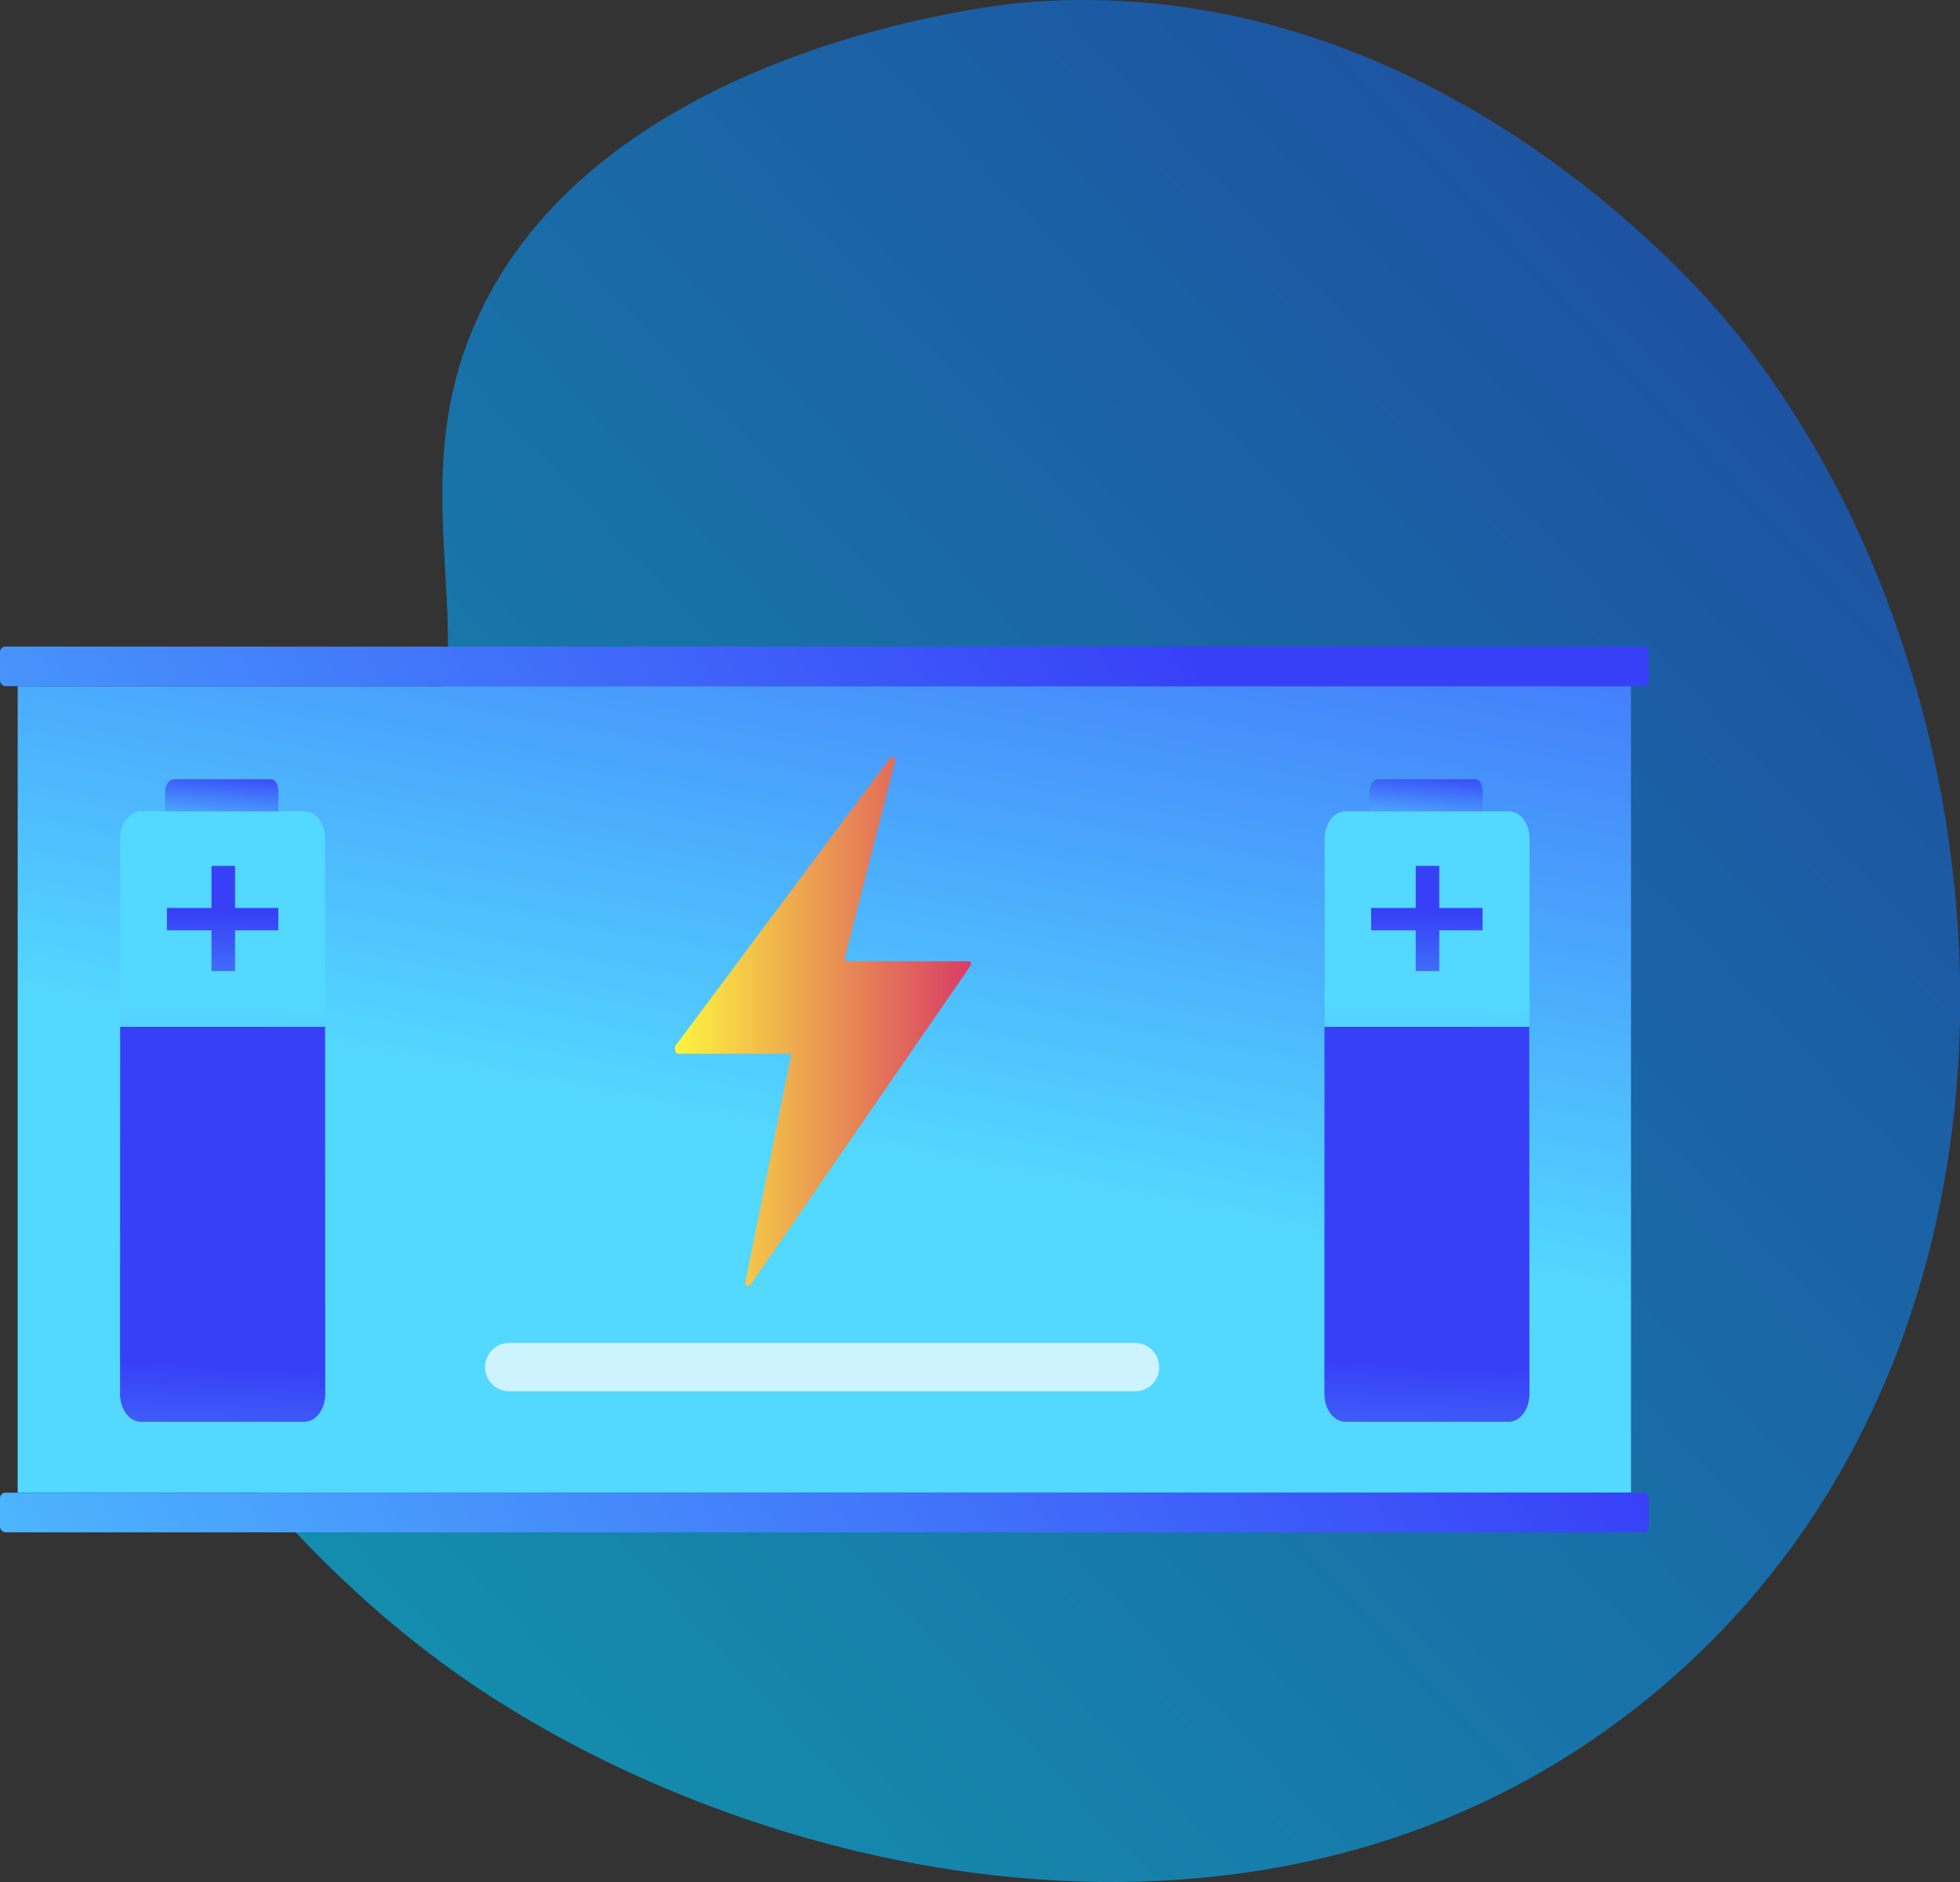
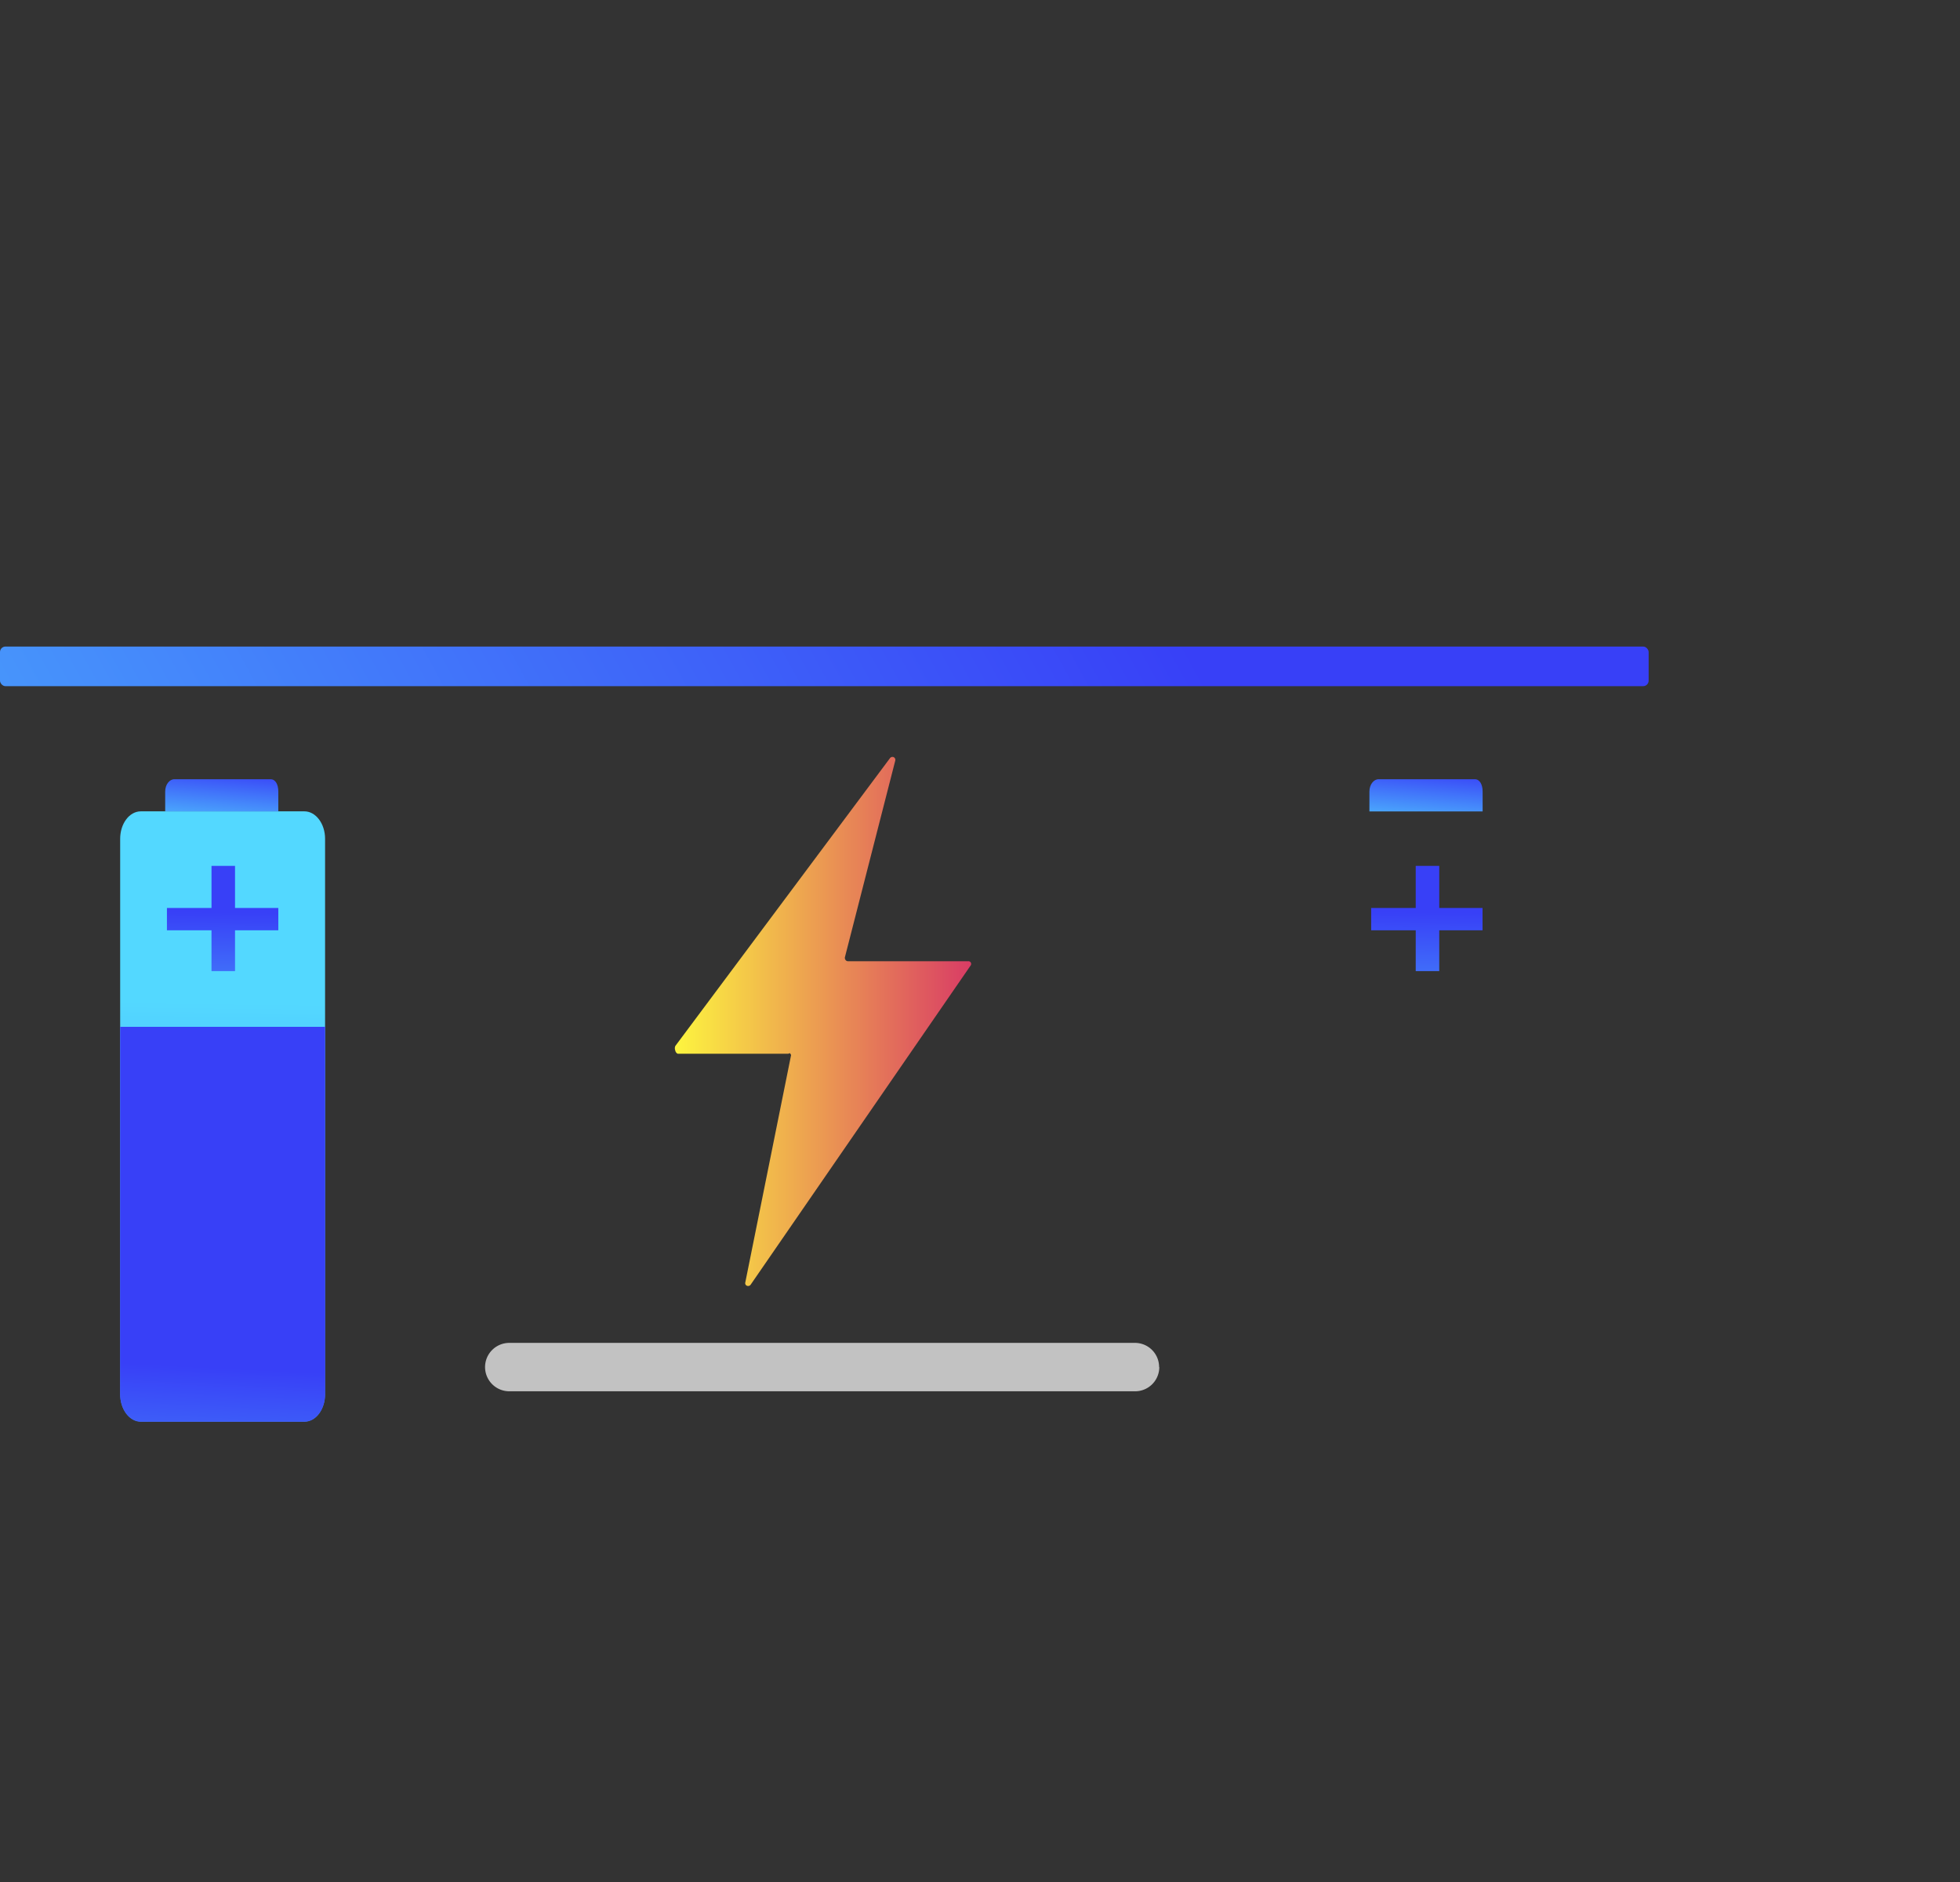
<svg xmlns="http://www.w3.org/2000/svg" xmlns:xlink="http://www.w3.org/1999/xlink" viewBox="0 0 214.16 205.68">
  <rect x="0" y="0" width="214.16" height="205.68" fill="#333333" stroke="none" />
  <defs>
    <style>.cls-1{opacity:0.6;fill:url(#linear-gradient);}.cls-2{fill:url(#linear-gradient-2);}.cls-3{fill:url(#linear-gradient-3);}.cls-4{fill:url(#linear-gradient-4);}.cls-5{fill:url(#linear-gradient-5);}.cls-6{fill:#fff;opacity:0.7;}.cls-7{fill:url(#linear-gradient-6);}.cls-8{fill:url(#linear-gradient-7);}.cls-9{fill:url(#linear-gradient-8);}.cls-10{fill:url(#linear-gradient-9);}.cls-11{fill:url(#linear-gradient-10);}.cls-12{fill:url(#linear-gradient-11);}.cls-13{fill:url(#linear-gradient-12);}.cls-14{fill:url(#linear-gradient-13);}</style>
    <linearGradient id="linear-gradient" x1="-380.26" y1="-157.23" x2="-175.53" y2="-157.23" gradientTransform="translate(427.05 33.47) rotate(-42.94)" gradientUnits="userSpaceOnUse">
      <stop offset="0" stop-color="#00c9ff" />
      <stop offset="1" stop-color="#0f69ed" />
    </linearGradient>
    <linearGradient id="linear-gradient-2" x1="88.85" y1="125.47" x2="110.04" y2="13.73" gradientUnits="userSpaceOnUse">
      <stop offset="0" stop-color="#53d8ff" />
      <stop offset="1" stop-color="#3840f7" />
    </linearGradient>
    <linearGradient id="linear-gradient-3" x1="-61.26" y1="155.96" x2="121.52" y2="55.54" xlink:href="#linear-gradient-2" />
    <linearGradient id="linear-gradient-4" x1="-22.23" y1="227" x2="160.55" y2="126.58" xlink:href="#linear-gradient-2" />
    <linearGradient id="linear-gradient-5" x1="73.72" y1="111.61" x2="106.11" y2="111.61" gradientUnits="userSpaceOnUse">
      <stop offset="0" stop-color="#fdf53f" />
      <stop offset="1" stop-color="#d93c65" />
    </linearGradient>
    <linearGradient id="linear-gradient-6" x1="24.47" y1="109.54" x2="23.66" y2="178.46" xlink:href="#linear-gradient-2" />
    <linearGradient id="linear-gradient-7" x1="23.88" y1="91.75" x2="24.51" y2="84.03" xlink:href="#linear-gradient-2" />
    <linearGradient id="linear-gradient-8" x1="24.06" y1="121.9" x2="24.33" y2="99.71" xlink:href="#linear-gradient-2" />
    <linearGradient id="linear-gradient-9" x1="21.87" y1="182.29" x2="23.48" y2="149.45" xlink:href="#linear-gradient-2" />
    <linearGradient id="linear-gradient-10" x1="156.05" y1="109.54" x2="155.24" y2="178.46" xlink:href="#linear-gradient-2" />
    <linearGradient id="linear-gradient-11" x1="155.46" y1="91.75" x2="156.09" y2="84.03" xlink:href="#linear-gradient-2" />
    <linearGradient id="linear-gradient-12" x1="155.64" y1="121.9" x2="155.91" y2="99.71" xlink:href="#linear-gradient-2" />
    <linearGradient id="linear-gradient-13" x1="153.45" y1="182.29" x2="155.06" y2="149.45" xlink:href="#linear-gradient-2" />
  </defs>
  <g id="Layer_2" data-name="Layer 2">
    <g id="Layer_1-2" data-name="Layer 1">
-       <path class="cls-1" d="M52.45,34.17C42.22,55.72,56,73.66,42.72,88.67c-11.58,13.07-27.53,5.64-34.47,16.09-10.58,15.92,11.05,56.32,41.34,77.91,31.27,22.29,89,36.85,130.65,2.8C227,147.24,221.12,74.07,188.75,35.2,185.25,31,155.39-3.71,111.36.33,109.16.53,66.27,5,52.45,34.17Z" />
-       <rect class="cls-2" x="1.93" y="74.99" width="176.28" height="88.14" />
      <rect class="cls-3" y="70.66" width="180.14" height="4.33" rx="0.6" />
-       <rect class="cls-4" y="163.13" width="180.14" height="4.33" rx="0.6" />
      <path class="cls-5" d="M106.08,105.2a.31.31,0,0,0-.29-.15H92.63a.33.33,0,0,1-.25-.15.38.38,0,0,1-.06-.29l5.5-21.48a.33.33,0,0,0-.17-.38.34.34,0,0,0-.4.1L73.79,114.31a.65.65,0,0,0,0,.51c0,.11.16.34.29.34H86.11c.1,0,.19-.12.25,0s.09.09.07.19l-5,24.83a.3.3,0,0,0,.19.34.34.34,0,0,0,.4-.12l24-34.83A.33.33,0,0,0,106.08,105.2Z" />
      <path class="cls-6" d="M126.67,149.41a2.64,2.64,0,0,1-2.65,2.64H55.63A2.65,2.65,0,0,1,53,149.41h0a2.65,2.65,0,0,1,2.65-2.65H124a2.64,2.64,0,0,1,2.65,2.65Z" />
      <path class="cls-7" d="M35.52,152.38c0,1.65-1,3-2.26,3H15.39c-1.25,0-2.26-1.34-2.26-3V91.67c0-1.65,1-3,2.26-3H33.26c1.24,0,2.26,1.34,2.26,3Z" />
      <path class="cls-8" d="M29.57,85.16H19.05c-.53,0-1,.57-1,1.35v2.17H30.41V86.51C30.41,85.73,30.1,85.16,29.57,85.16Z" />
      <polygon class="cls-9" points="30.41 99.23 25.68 99.23 25.68 94.63 23.11 94.63 23.11 99.23 18.24 99.23 18.24 101.67 23.11 101.67 23.11 106.13 25.68 106.13 25.68 101.67 30.41 101.67 30.41 99.23" />
      <path class="cls-10" d="M35.52,112.22v40.14c0,1.65-1,3-2.25,3H15.4c-1.25,0-2.27-1.36-2.27-3V112.22Z" />
-       <path class="cls-11" d="M167.1,152.38c0,1.65-1,3-2.26,3H147c-1.25,0-2.26-1.34-2.26-3V91.67c0-1.65,1-3,2.26-3h17.87c1.25,0,2.26,1.34,2.26,3Z" />
      <path class="cls-12" d="M161.15,85.16H150.63c-.53,0-1,.57-1,1.35v2.17H162V86.51C162,85.73,161.68,85.16,161.15,85.16Z" />
      <polygon class="cls-13" points="161.99 99.23 157.26 99.23 157.26 94.63 154.69 94.63 154.69 99.23 149.82 99.23 149.82 101.67 154.69 101.67 154.69 106.13 157.26 106.13 157.26 101.67 161.99 101.67 161.99 99.23" />
-       <path class="cls-14" d="M167.1,112.22v40.14c0,1.65-1,3-2.25,3H147c-1.25,0-2.28-1.36-2.28-3V112.22Z" />
    </g>
  </g>
</svg>